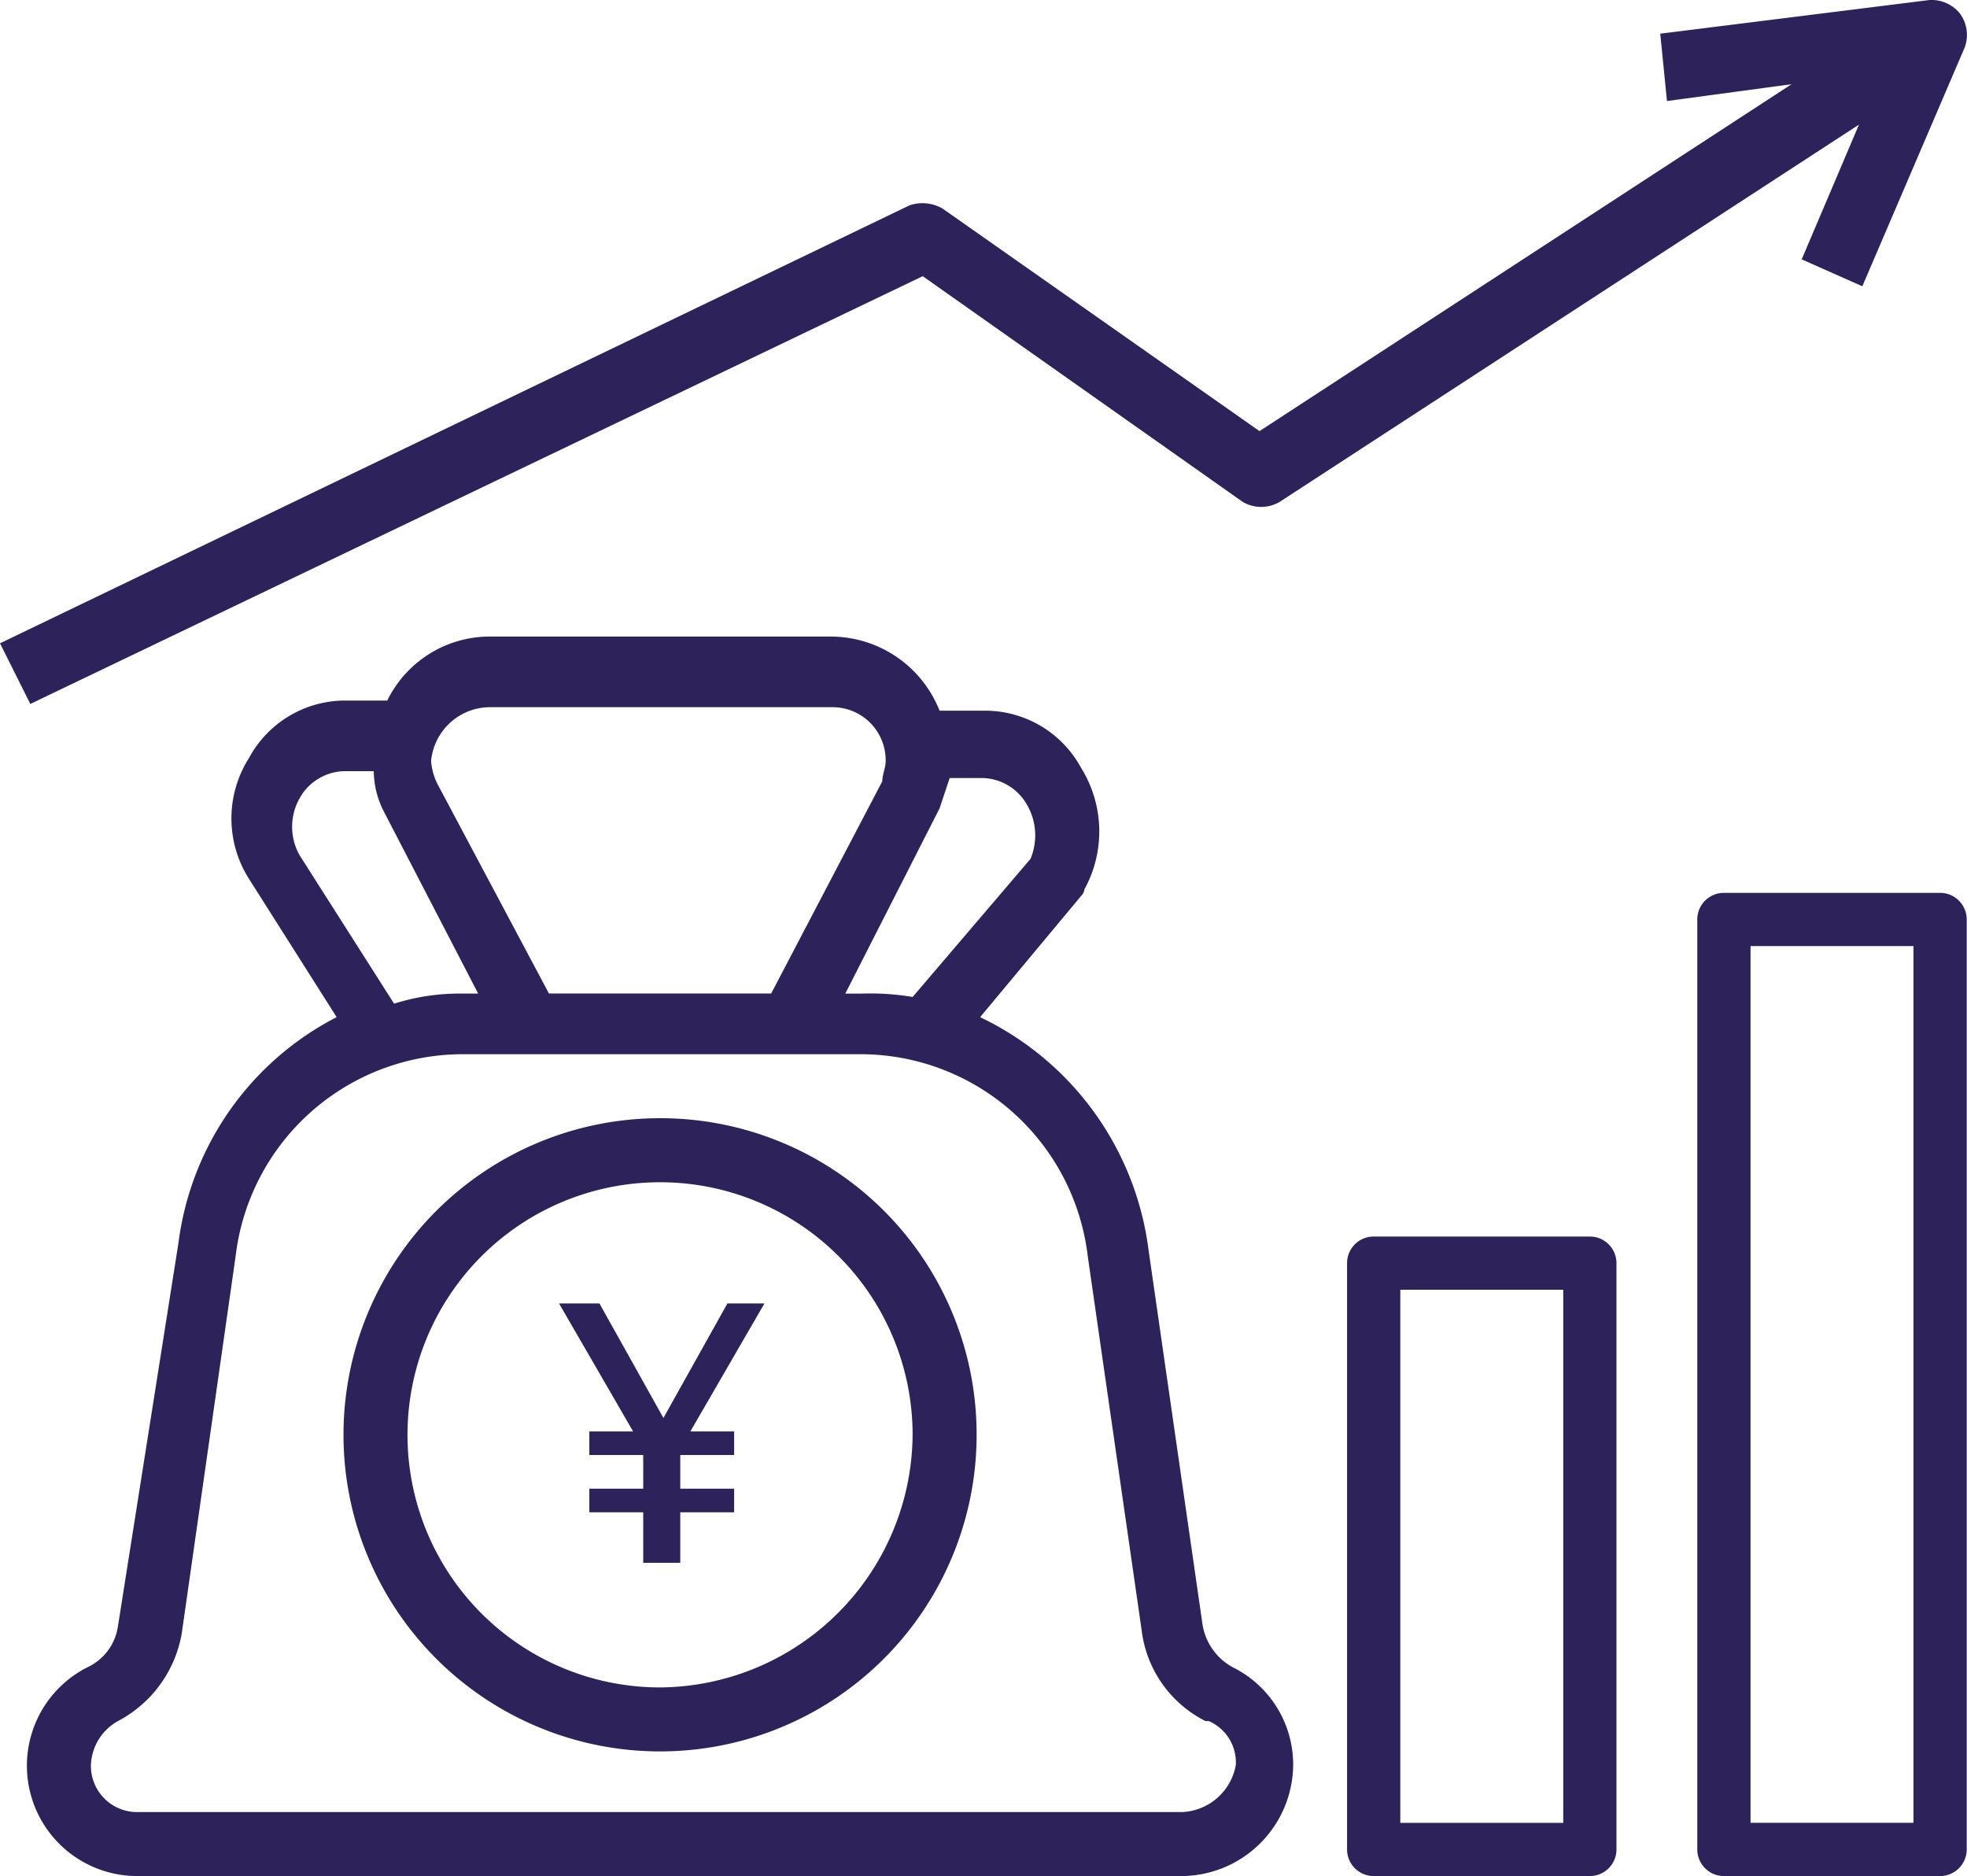
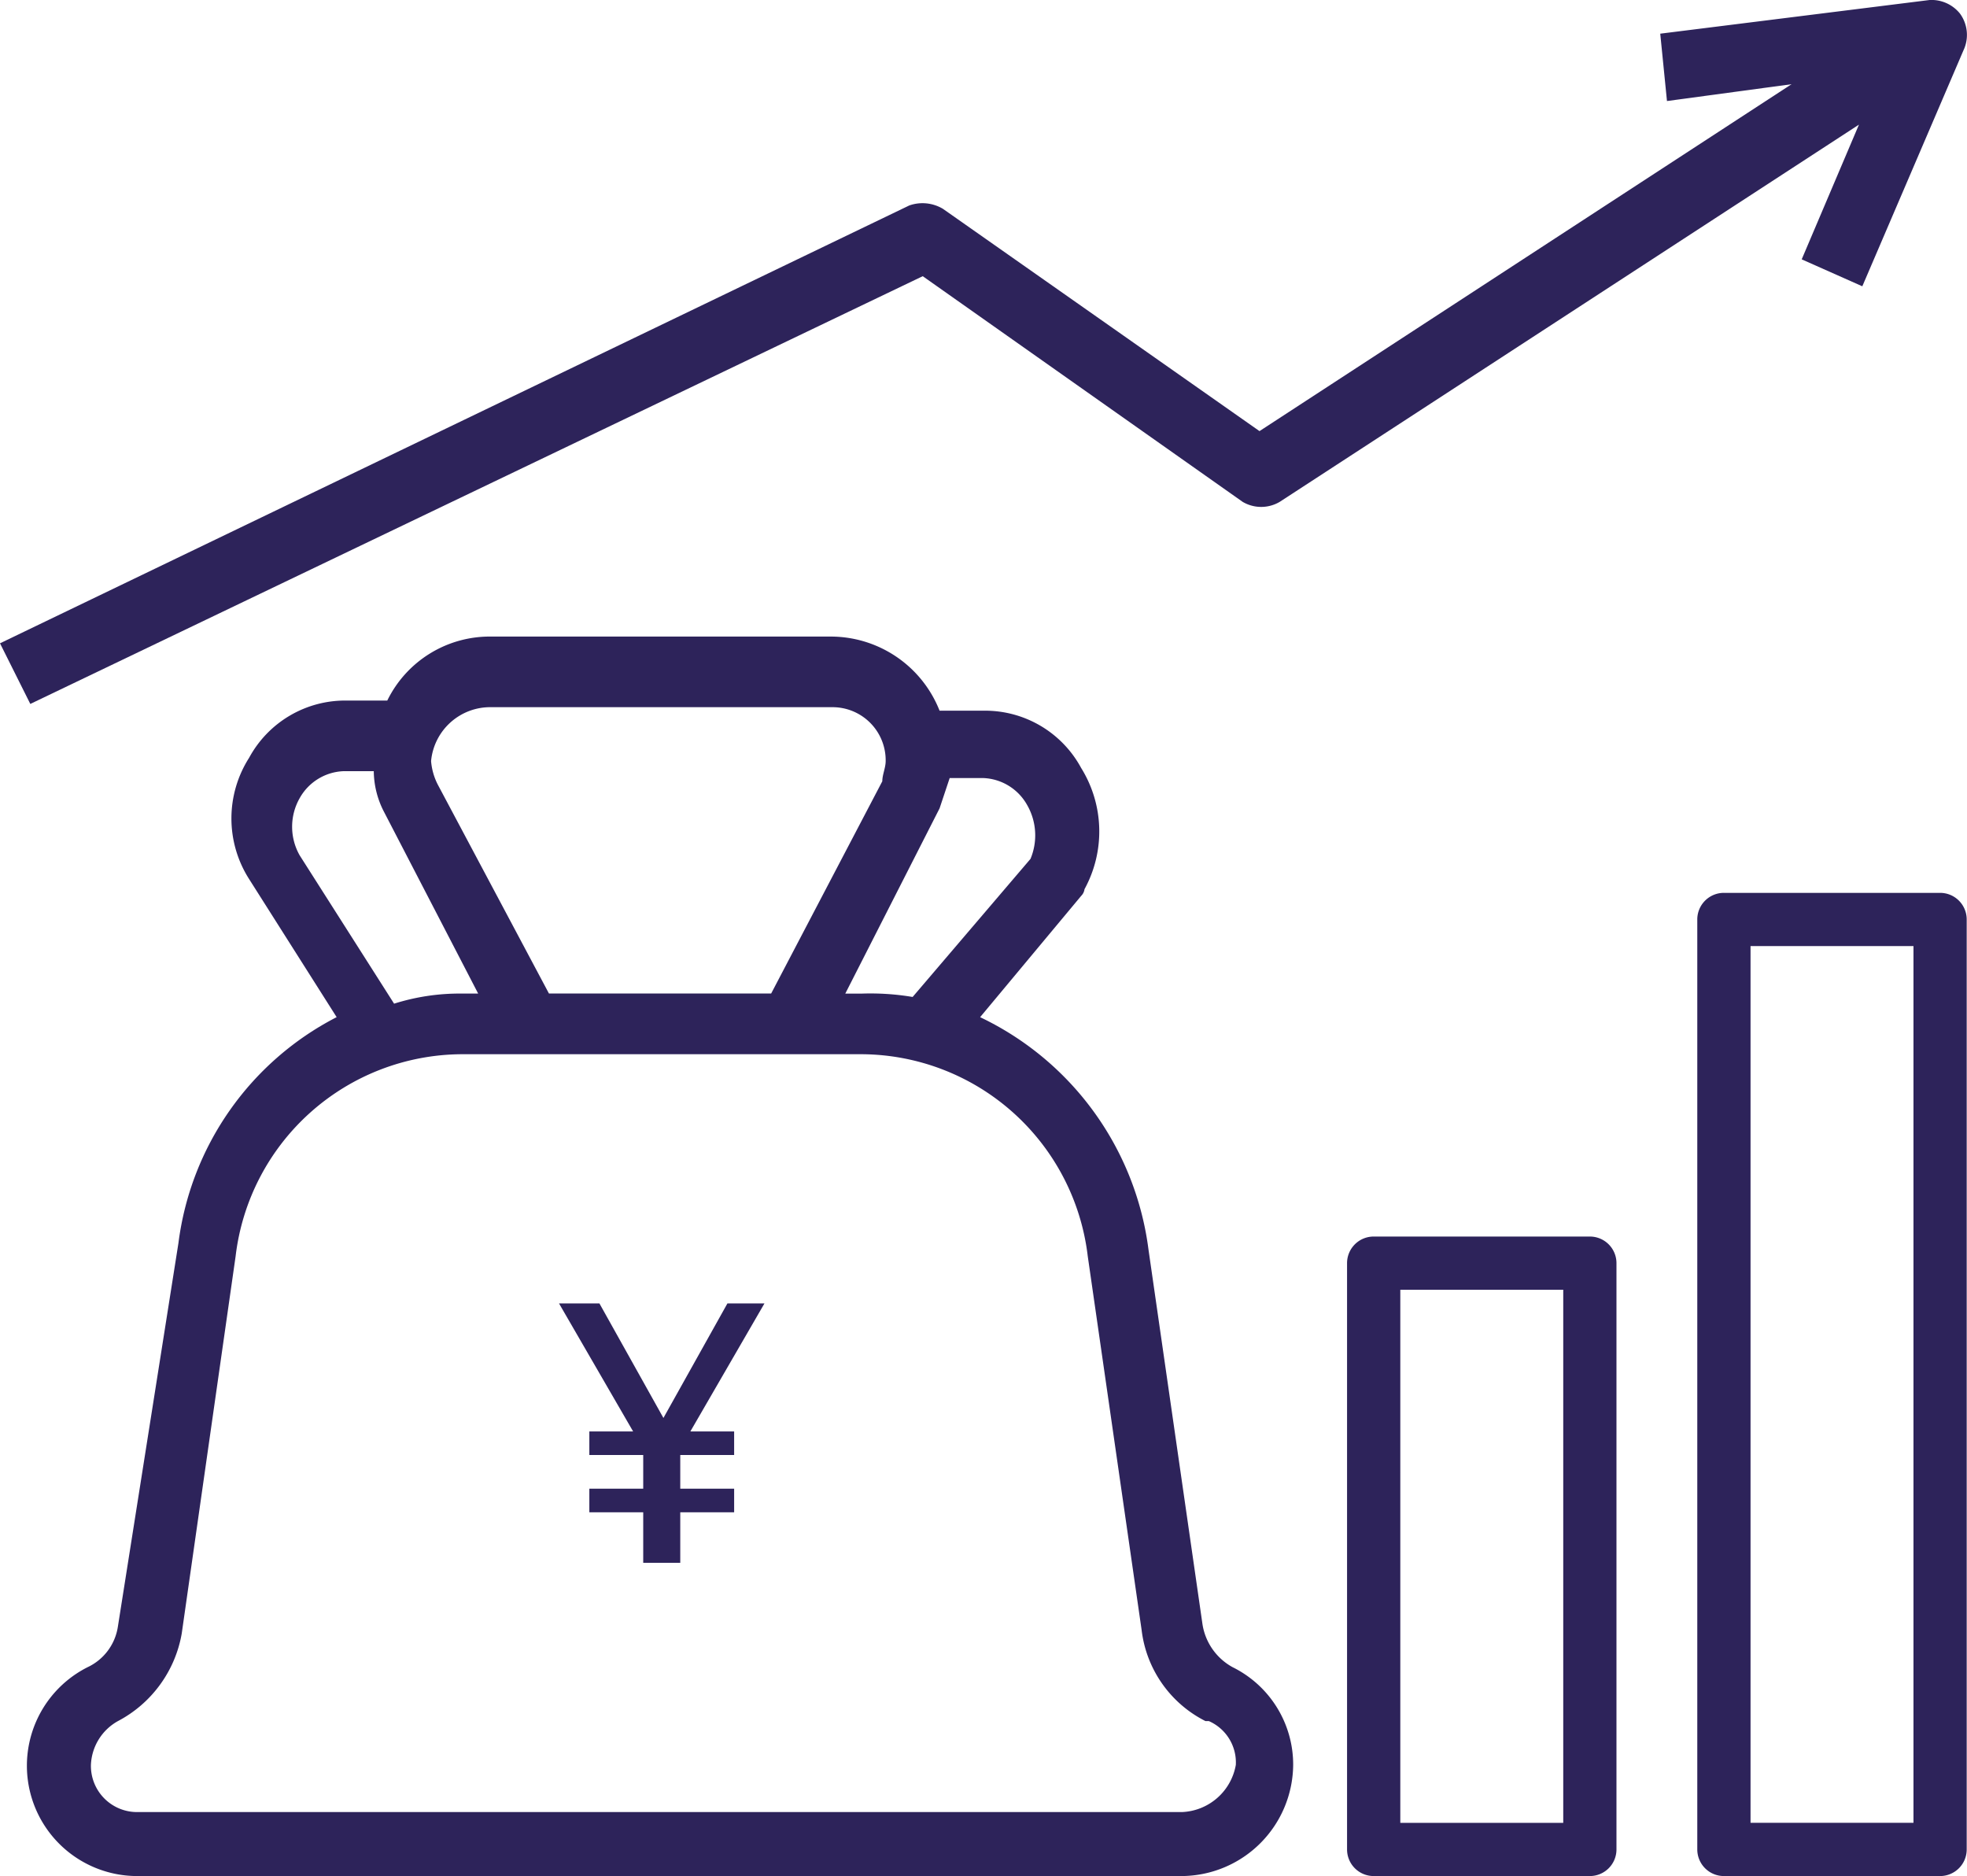
<svg xmlns="http://www.w3.org/2000/svg" width="72.433" height="69.074" viewBox="0 0 72.433 69.074">
  <g id="Group_250" data-name="Group 250" transform="translate(-3.6 -6.3)">
    <path id="Path_669" data-name="Path 669" d="M75.774,6.8a1.346,1.346,0,0,0-1.116-.5L64.737,7.54l.248,2.48,4.588-.62L49.98,22.173,38.323,13.989a1.467,1.467,0,0,0-1.24-.124L3.6,29.986l1.116,2.232L37.579,16.469,49.36,24.778a1.343,1.343,0,0,0,1.364,0l21.33-13.889-2.108,4.96,2.232.992L75.9,8.16A1.331,1.331,0,0,0,75.774,6.8Z" fill="#2d235a" />
-     <path id="Path_670" data-name="Path 670" d="M25.457,39.5A11.657,11.657,0,1,0,37.114,51.157,11.643,11.643,0,0,0,25.457,39.5Zm0,20.958a9.3,9.3,0,1,1,9.3-9.3A9.369,9.369,0,0,1,25.457,60.458Z" transform="translate(2.449 7.971)" fill="#2d235a" />
    <path id="Path_671" data-name="Path 671" d="M48.8,63.147h0a2.184,2.184,0,0,1-1.116-1.612L45.7,47.77a11.032,11.032,0,0,0-6.2-8.557l3.72-4.464a.433.433,0,0,0,.124-.248,4.428,4.428,0,0,0-.124-4.464,4.021,4.021,0,0,0-3.6-2.108H38.007A4.31,4.31,0,0,0,34.038,25.2H21.513a4.2,4.2,0,0,0-3.844,2.356H16.181a4.021,4.021,0,0,0-3.6,2.108,4.151,4.151,0,0,0,0,4.464l3.224,5.084A10.9,10.9,0,0,0,9.98,47.522L7.748,61.659a1.976,1.976,0,0,1-1.116,1.488,4.062,4.062,0,0,0,1.86,7.689H46.936a4.129,4.129,0,0,0,4.092-4.092A4,4,0,0,0,48.8,63.147ZM38.007,31.525l.372-1.116h1.24a1.935,1.935,0,0,1,1.612.992,2.244,2.244,0,0,1,.124,1.984l-4.34,5.084a9.386,9.386,0,0,0-1.86-.124h-.62ZM21.513,27.8H34.038a1.956,1.956,0,0,1,1.984,1.984c0,.248-.124.5-.124.744l-4.092,7.813H23.622l-4.092-7.689a2.3,2.3,0,0,1-.248-.868A2.187,2.187,0,0,1,21.513,27.8Zm-7.069,5.456a2.131,2.131,0,0,1,0-2.108,1.935,1.935,0,0,1,1.612-.992h1.116a3.3,3.3,0,0,0,.372,1.488l3.472,6.7H20.4a8,8,0,0,0-2.48.372ZM46.936,68.48H8.492a1.7,1.7,0,0,1-1.736-1.736,1.935,1.935,0,0,1,.992-1.612A4.519,4.519,0,0,0,10.1,61.907l1.984-13.889A8.429,8.429,0,0,1,20.4,40.577H35.155a8.429,8.429,0,0,1,8.309,7.441l1.984,13.765A4.327,4.327,0,0,0,47.8,65.131h.124a1.662,1.662,0,0,1,.992,1.612A2.1,2.1,0,0,1,46.936,68.48Z" transform="translate(0.192 4.538)" fill="#2d235a" />
    <g id="Group_249" data-name="Group 249" transform="translate(24.186 54.292)">
      <path id="Path_672" data-name="Path 672" d="M25.036,49.712h1.612v.868H24.664v1.24h1.984v.868H24.664v1.86H23.3v-1.86H21.316v-.868H23.3V50.58H21.316v-.868h1.612L20.2,45h1.488l2.356,4.216L26.4,45h1.364Z" transform="translate(-20.2 -45)" fill="#2d235a" />
    </g>
    <path id="Path_673" data-name="Path 673" d="M62.941,32.809H54.98a.979.979,0,0,0-.98.98v34.24a.98.98,0,0,0,.98.98h7.961a.98.98,0,0,0,.98-.98V33.789A.979.979,0,0,0,62.941,32.809Zm-.98,21.348V67.049h-6V34.768h6V54.157Z" transform="translate(12.101 6.365)" fill="#2d235a" />
    <path id="Path_674" data-name="Path 674" d="M52.541,43.013H44.58a.98.98,0,0,0-.98.98V65.579a.98.98,0,0,0,.98.98h7.961a.98.98,0,0,0,.98-.98V43.993A.98.98,0,0,0,52.541,43.013Zm-.98,8.694V64.6h-6V44.972h6v6.735Z" transform="translate(9.604 8.815)" fill="#2d235a" />
  </g>
</svg>